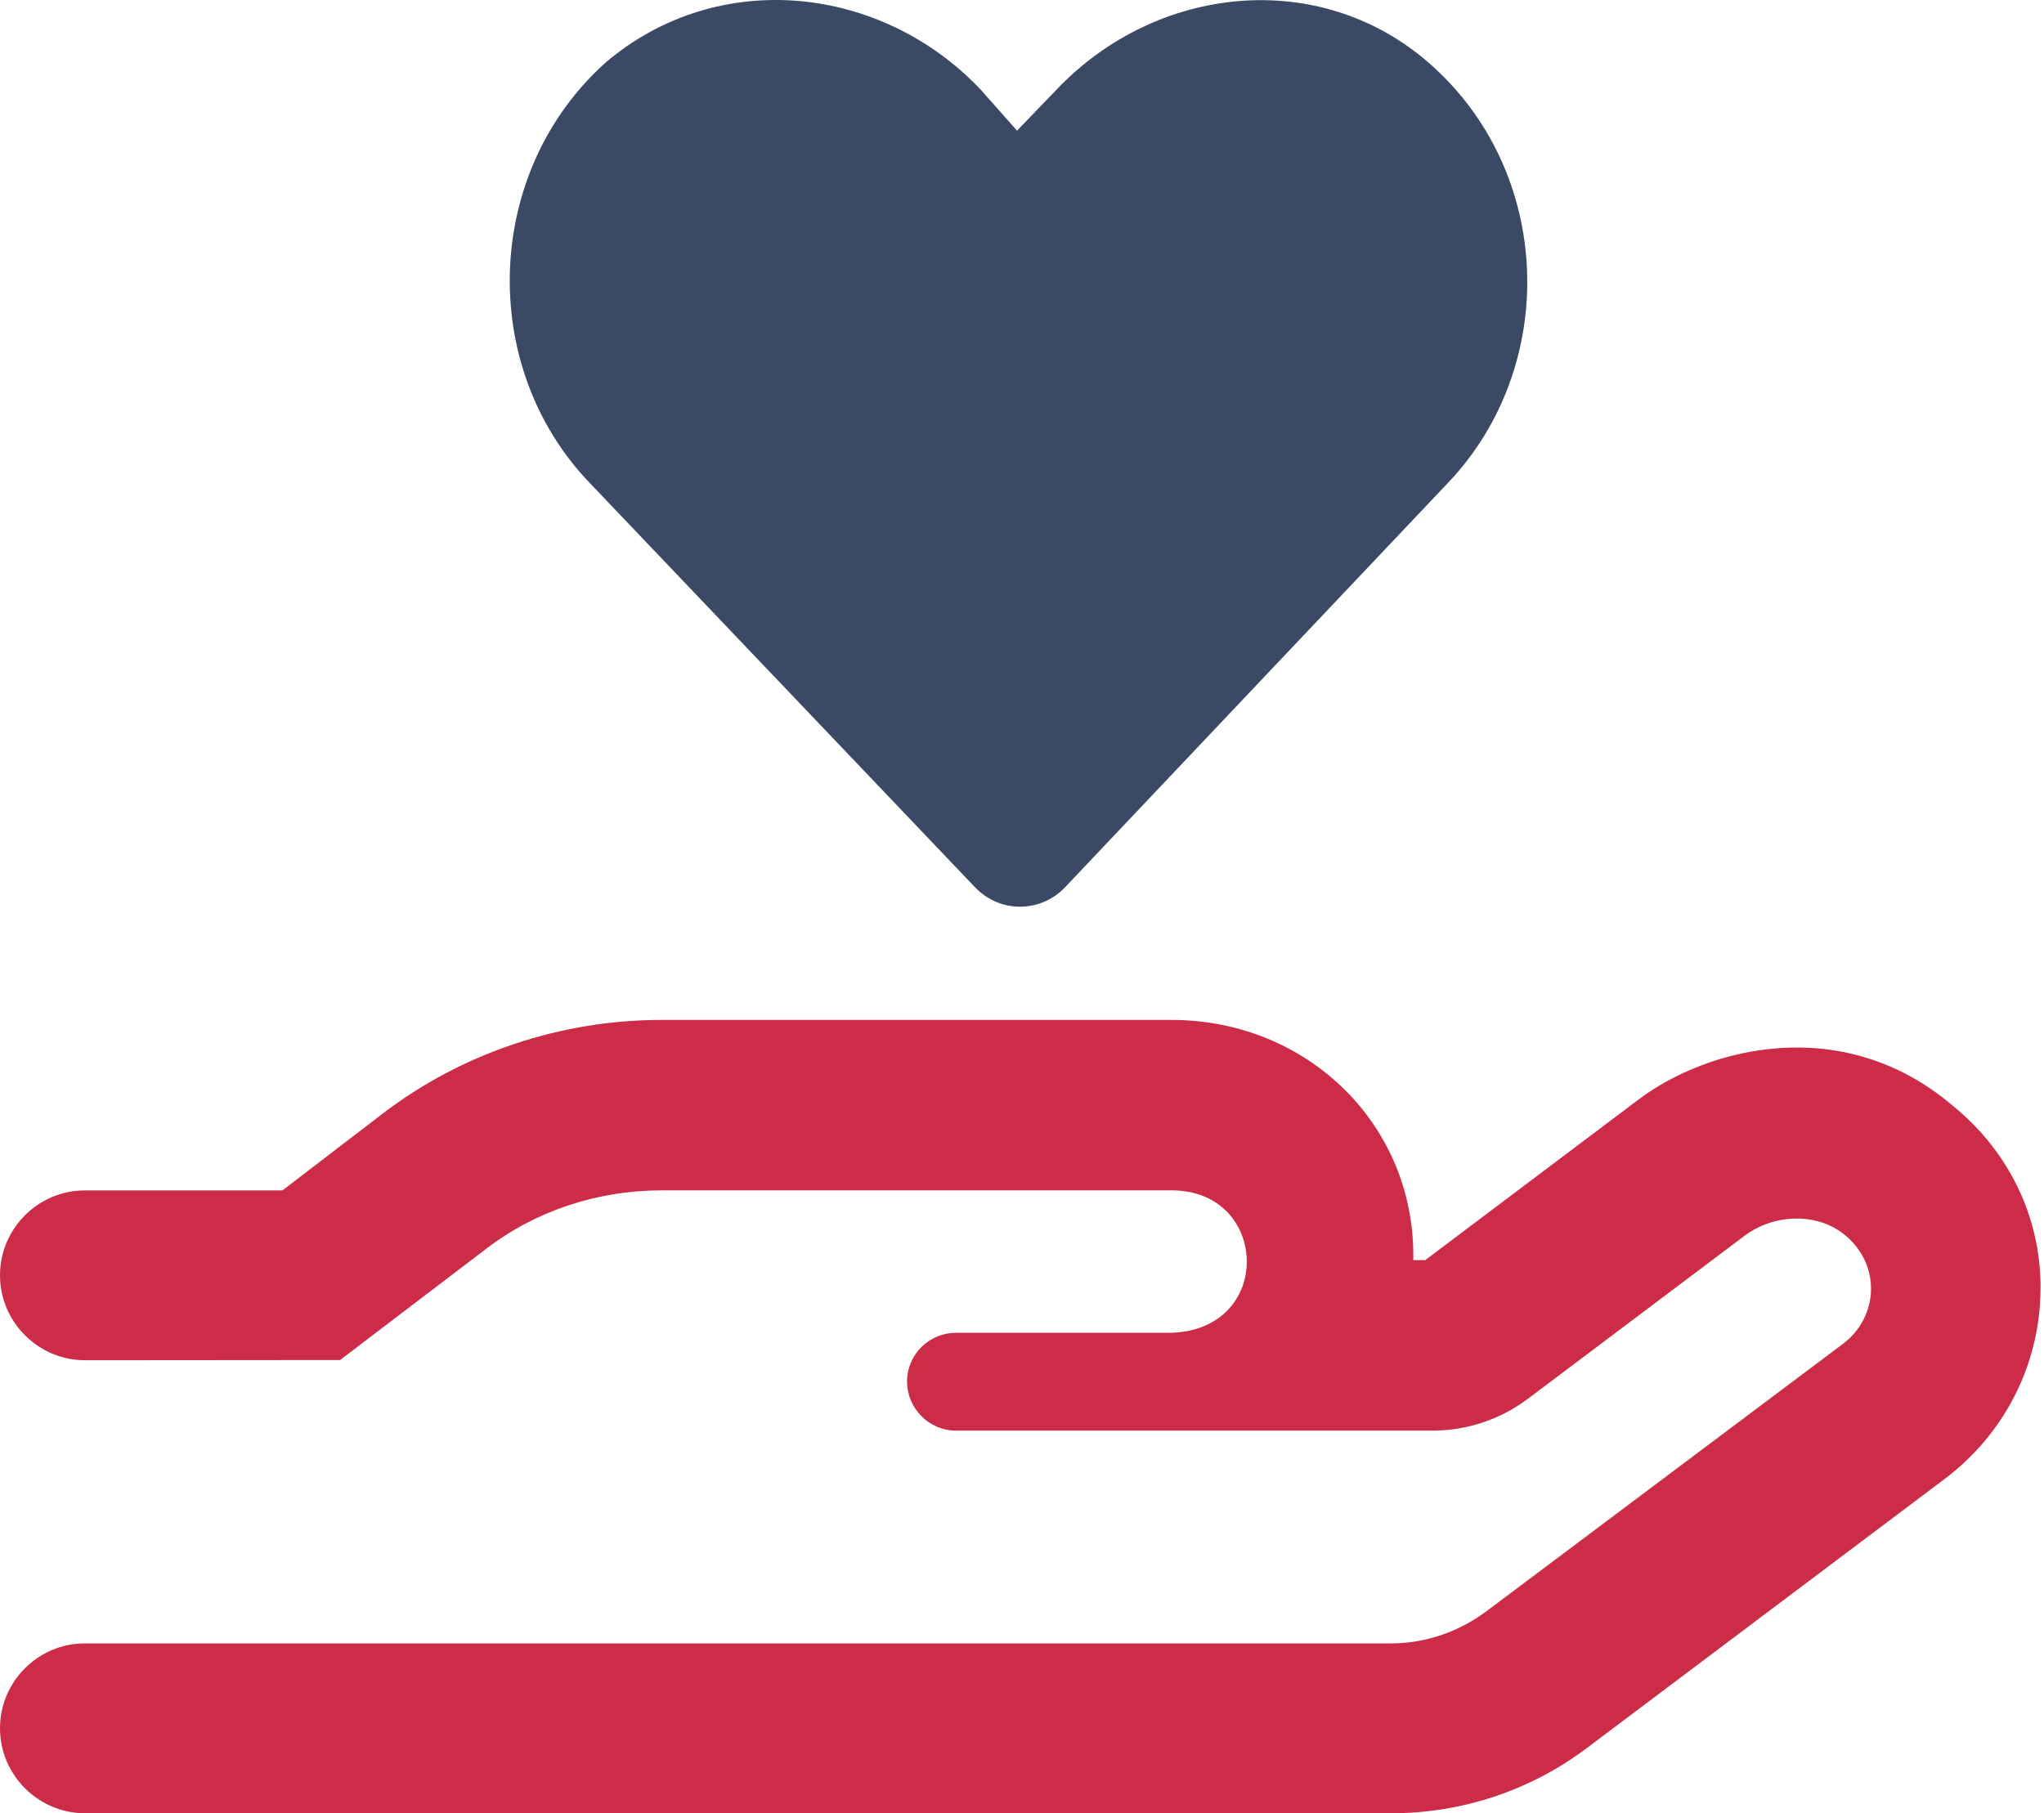
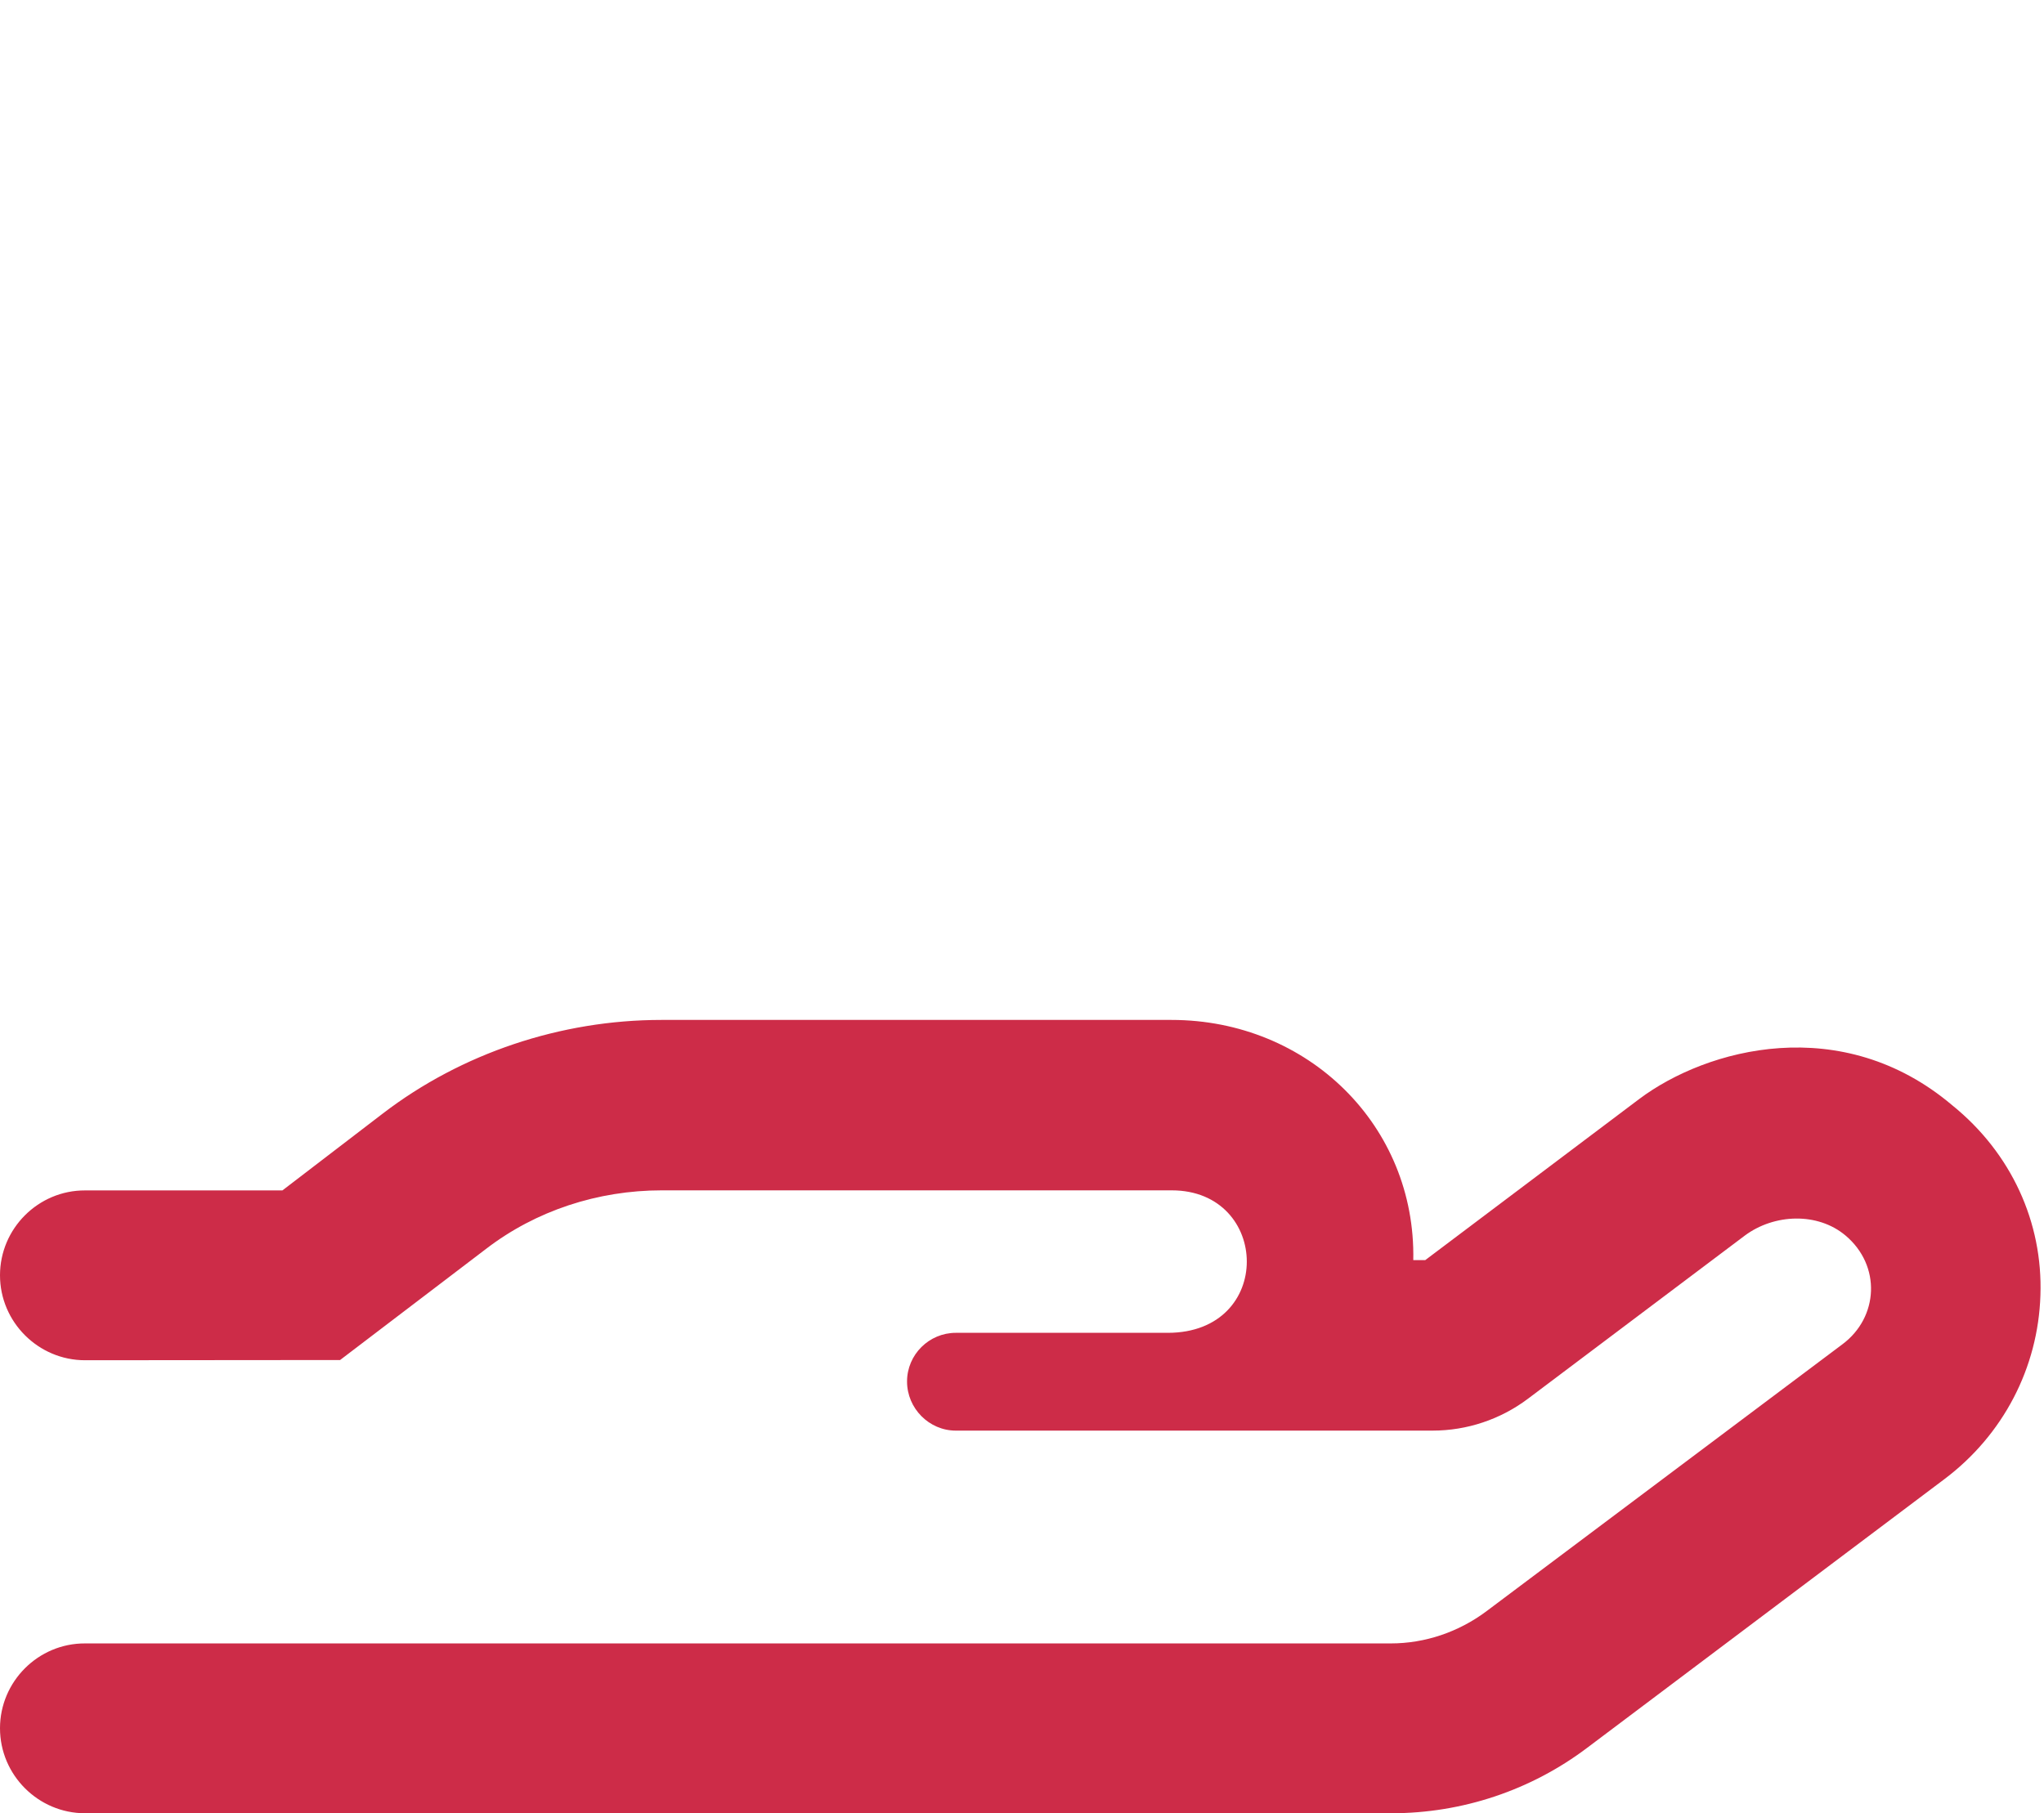
<svg xmlns="http://www.w3.org/2000/svg" version="1.1" width="577px" height="512px" viewBox="0 0 577.0 512.0">
  <defs>
    <clipPath id="i0">
      <path d="M330.7,0 C369.3,0 399.7,29.9 398.955,67.82 L402.33,67.82 L462.71,22.35 C481.84,7.98 519.97,-2.26 551.1,24.1 C567.8,37.6 576.7,57.2 575.99,77.71 C575.36,98.2 565.49,117.19 548.86,129.68 L448.06,205.51 C432.18,217.504 412.8,224 392.8,224 L24,224 C10.8,224 0,213.2 0,200 C0,186.8 10.8,176 24,176.048 L392.603,176.048 C402.353,176.048 411.733,172.8 419.483,167.054 L520.083,91.594 C530.335,83.974 531.08,69.36 520.96,60.864 C513.08,54.243 500.832,54.743 492.58,60.864 L431.32,106.964 C423.56,112.802 414.111,115.96 404.4,115.96 L269.8,115.96 C262.302,115.96 256.05,109.709 256.05,102.09 C256.05,94.473 262.3,88.35 269.8,88.35 L329.645,88.35 C359.77,88.35 358.65,48.12 330.77,48.12 L186.77,48.12 C168.76,48.12 151.26,53.87 137.26,64.61 L96,96.03 L24,96.09 C10.8,96.09 0,85.29 0,72.1 C0,58.9 10.8,48.1 24,48.14 L79.72,48.14 L108.1,26.4 C130.3,9.4 158.3,0 186.7,0 Z" />
    </clipPath>
    <clipPath id="i1">
      <path d="M27.201,17.544 C58.801,-9.211 104.801,-4.36 132.901,25.264 L143.201,36.894 L154.351,25.308 C182.501,-4.316 228.371,-9.166 259.251,17.584 C294.621,48.184 296.401,103.154 264.901,136.284 L156.801,250.484 C149.801,257.859 138.301,257.859 131.301,250.484 L22.501,136.284 C-9.199,103.184 -7.199,48.164 27.201,17.544 Z" />
    </clipPath>
  </defs>
  <g transform="">
    <g transform="translate(0.0 287.984)">
      <g clip-path="url(#i0)">
        <polygon points="0,0 576.029,0 576.029,224 0,224 0,0" stroke="none" fill="#CD2C48" />
      </g>
    </g>
    <g transform="translate(143.899 0.0)">
      <g clip-path="url(#i1)">
-         <polygon points="-1.42108547e-14,0 287.23,0 287.23,256.015 -1.42108547e-14,256.015 -1.42108547e-14,0" stroke="none" fill="#3A4964" />
-       </g>
+         </g>
    </g>
  </g>
</svg>